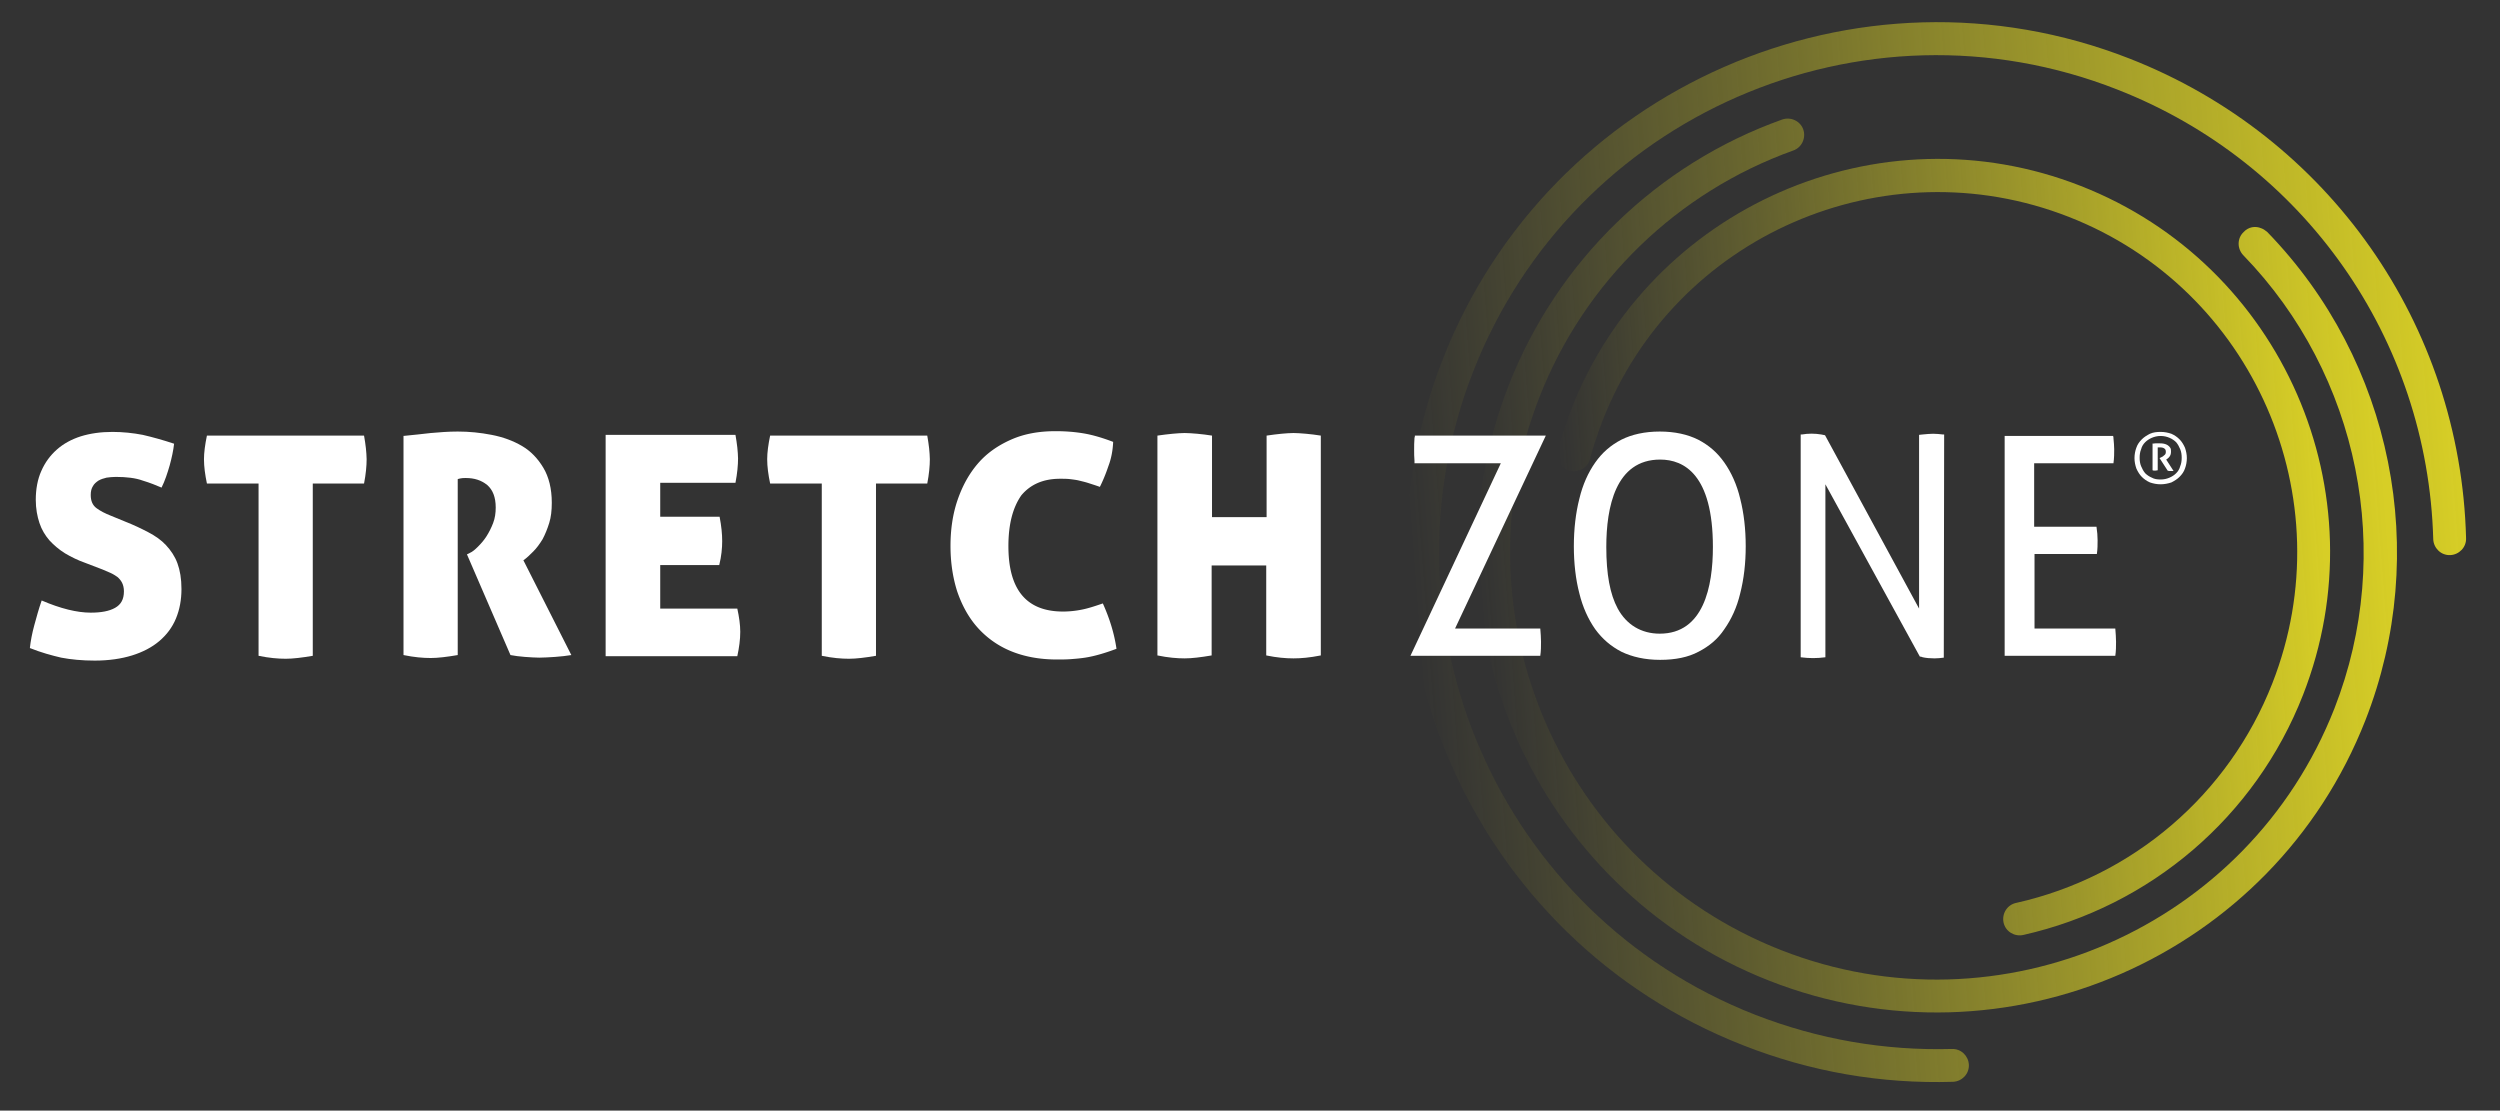
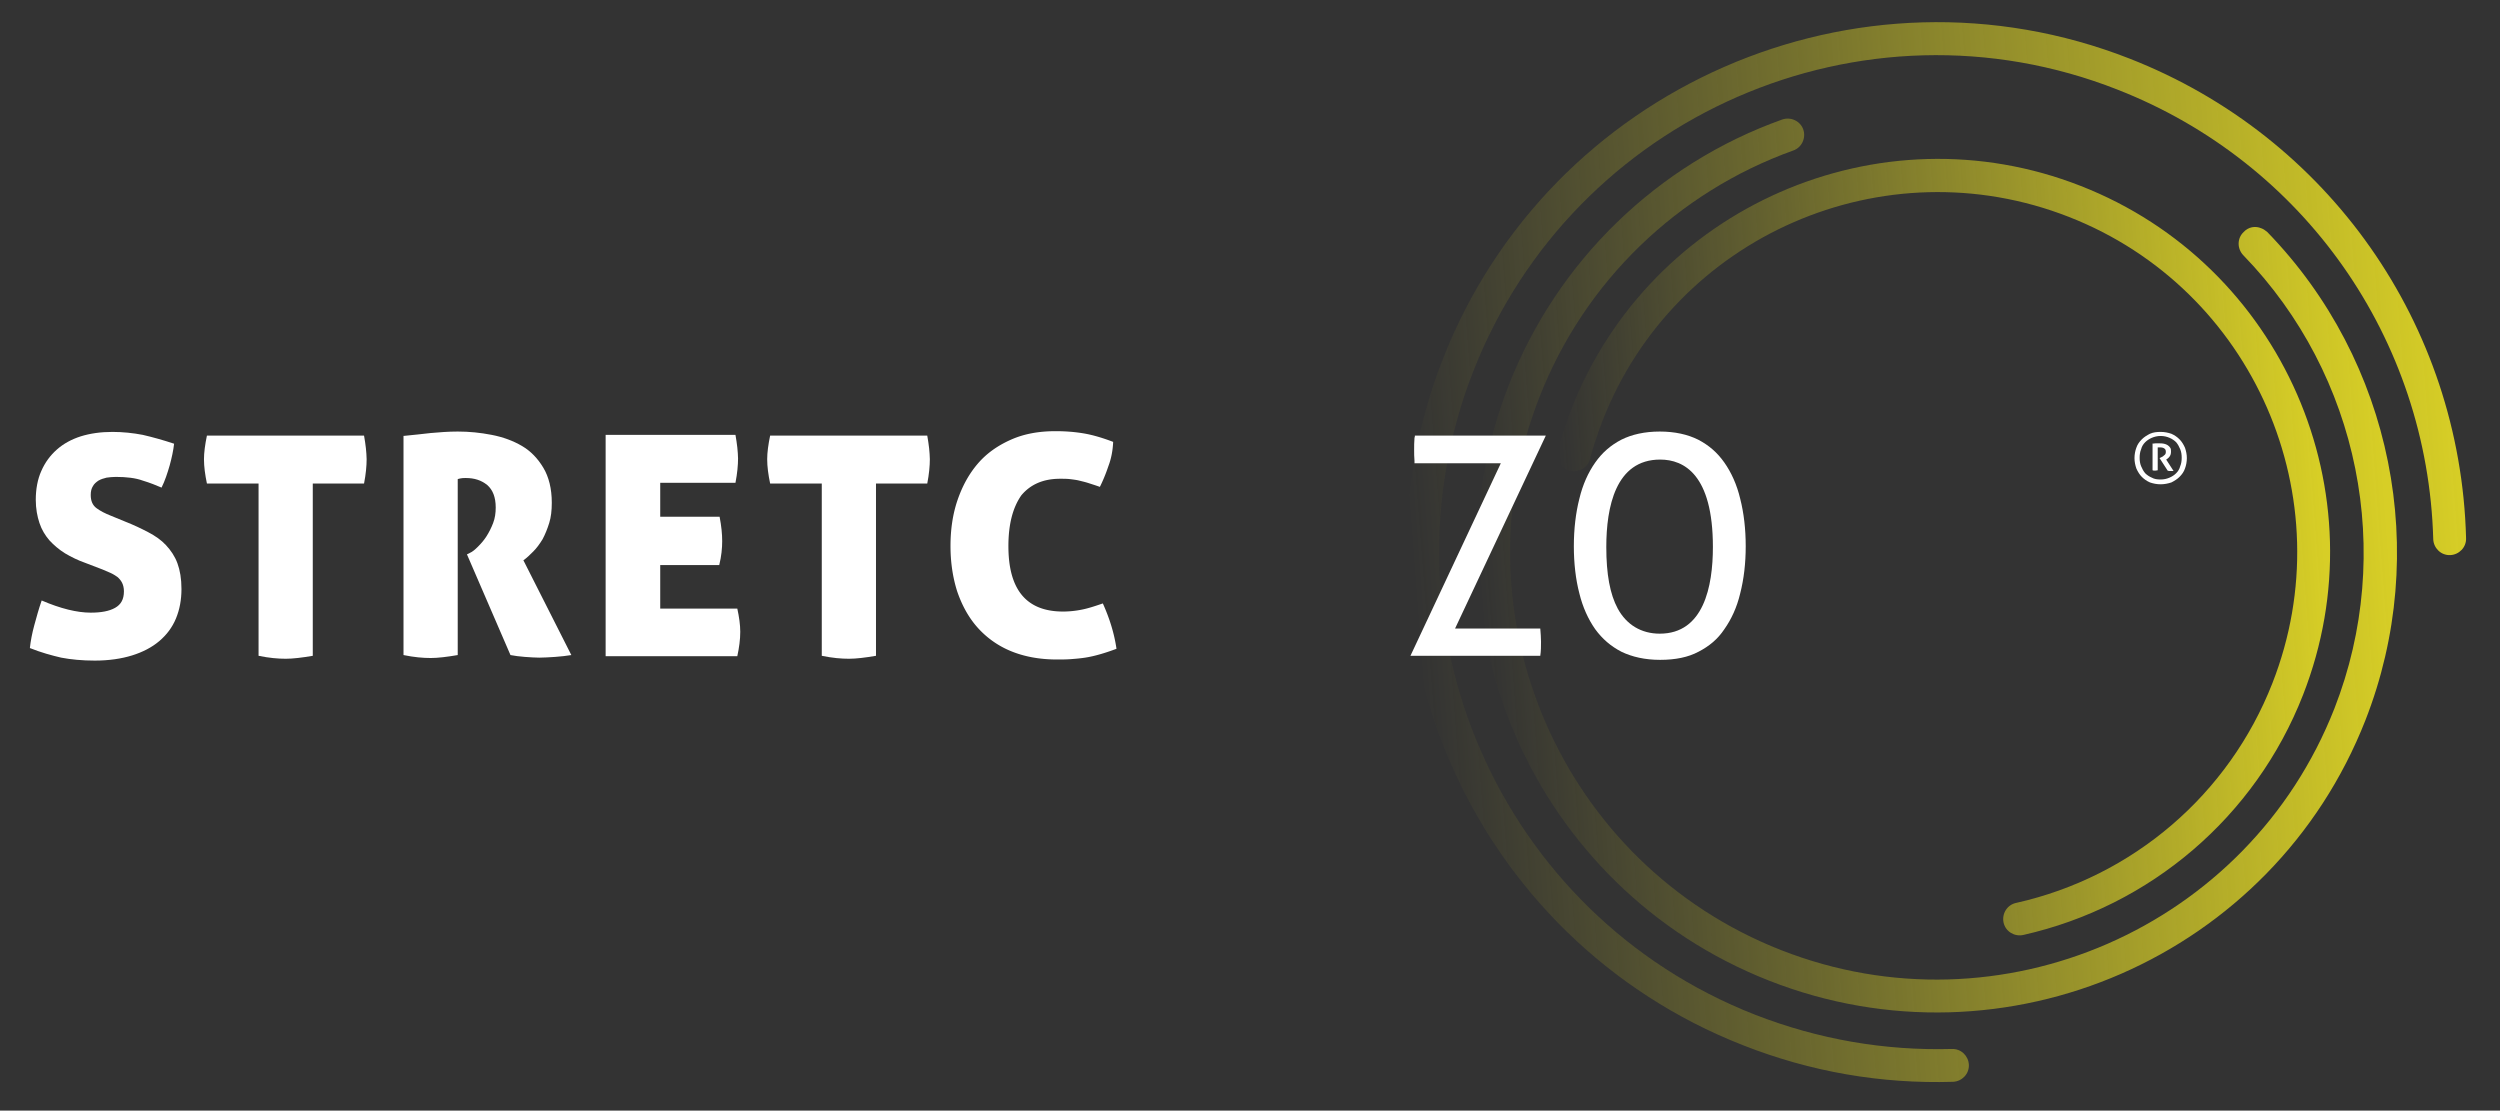
<svg xmlns="http://www.w3.org/2000/svg" version="1.1" id="Layer_1" x="0" y="0" viewBox="0 0 677.8 301.1" style="enable-background:new 0 0 677.8 301.1" xml:space="preserve">
  <rect x="0" y="0" width="677.8" height="301.1" fill="#333333" stroke="none" />
  <style>.st0{fill:url(#SVGID_1_)}.st3{fill:#fff}</style>
  <linearGradient id="SVGID_1_" gradientUnits="userSpaceOnUse" x1="-964.928" y1="276.563" x2="-677.536" y2="276.563" gradientTransform="rotate(-4.357 -1816.433 -17485.283) scale(1)">
    <stop offset=".005" style="stop-color:#d7ce26;stop-opacity:0" />
    <stop offset=".138" style="stop-color:#d7ce26;stop-opacity:.134" />
    <stop offset="1" style="stop-color:#d7ce26" />
  </linearGradient>
  <path class="st0" d="M577.4 15.9c53.9 21.1 89.7 72.1 91.2 130 .1 2.5-1.9 4.5-4.3 4.6-2.5.1-4.5-1.9-4.6-4.3-1.5-54.3-35-102.1-85.6-121.9-69.1-27.2-147.4 7-174.6 76.2s7.1 147.5 76.3 174.6c17.2 6.7 35.1 9.8 53.4 9.3 2.5-.1 4.5 1.9 4.6 4.3.1 2.5-1.9 4.5-4.3 4.6-19.5.6-38.6-2.7-56.9-9.9-73.8-28.9-110.3-112.4-81.4-186.1S503.7-13 577.4 15.9z" />
  <linearGradient id="SVGID_00000059272899812625321450000009024932802992395685_" gradientUnits="userSpaceOnUse" x1="-945.767" y1="278.871" x2="-696.421" y2="278.871" gradientTransform="rotate(-4.357 -1816.433 -17485.283) scale(1)">
    <stop offset="0" style="stop-color:#d7ce26;stop-opacity:0" />
    <stop offset=".145" style="stop-color:#d7ce26;stop-opacity:.147" />
    <stop offset=".99" style="stop-color:#d7ce26" />
  </linearGradient>
  <path style="fill:url(#SVGID_00000059272899812625321450000009024932802992395685_)" d="M613.1 61.9c.6.2 1.1.6 1.6 1 34 35 44.4 87 26.6 132.4-25.1 64-97.6 95.7-161.6 70.6-64-25.1-95.7-97.6-70.6-161.6 13.2-33.6 40.2-59.8 74.1-71.9 2.3-.8 4.9.4 5.7 2.7.8 2.3-.4 4.9-2.7 5.7-31.5 11.3-56.6 35.6-68.8 66.8-23.3 59.4 6.1 126.7 65.5 150 59.4 23.3 126.7-6.1 150-65.5 16.5-42.2 6.8-90.4-24.7-122.9-1.7-1.8-1.7-4.6.1-6.3 1.3-1.4 3.2-1.7 4.8-1z" />
  <linearGradient id="SVGID_00000073683856248377572020000006714285806815617428_" gradientUnits="userSpaceOnUse" x1="-921.693" y1="275.993" x2="-714.512" y2="275.993" gradientTransform="rotate(-4.357 -1816.433 -17485.283) scale(1)">
    <stop offset="0" style="stop-color:#d7ce26;stop-opacity:0" />
    <stop offset=".99" style="stop-color:#d7ce26" />
  </linearGradient>
  <path style="fill:url(#SVGID_00000073683856248377572020000006714285806815617428_)" d="M564.1 50.4c54.7 21.4 81.7 83.3 60.3 138-12.9 33-41.3 57.3-75.9 65.1-2.4.5-4.8-1-5.3-3.4s1-4.8 3.4-5.3c31.7-7.1 57.7-29.4 69.5-59.6 19.6-50.1-5.1-106.8-55.2-126.4S454.1 63.9 434.5 114c-1.3 3.4-2.5 6.9-3.4 10.4-.6 2.4-3.1 3.8-5.5 3.2-2.4-.6-3.8-3.1-3.2-5.5 1-3.8 2.3-7.7 3.7-11.4 21.5-54.6 83.4-81.7 138-60.3z" />
  <path class="st3" d="M382.4 177.8h35.2c.2-1.3.2-2.6.2-3.8 0-1.1-.1-2.3-.2-3.6h-23.1l24.6-52.3h-35.5c0 .2 0 .4-.1.6-.1 1.2-.1 2.2-.1 3.2s0 2 .1 3.1v.6h23.4l-24.5 52.2z" />
  <path class="st3" d="M450 117c-4.1 0-7.6.8-10.4 2.2-2.9 1.5-5.2 3.5-7.1 6.2-1.9 2.7-3.4 6-4.3 9.8-1 3.9-1.5 8.3-1.5 12.9s.5 9 1.5 12.8c.9 3.7 2.4 7 4.3 9.7 1.9 2.6 4.2 4.6 7.1 6.1 2.9 1.4 6.4 2.2 10.5 2.2s7.6-.7 10.4-2.2c2.9-1.5 5.2-3.4 7-6.1 1.9-2.7 3.4-5.9 4.3-9.7 1-3.9 1.5-8.2 1.5-12.8 0-4.6-.5-9-1.5-12.9-.9-3.8-2.4-7.1-4.3-9.8-1.9-2.7-4.2-4.7-7.1-6.2-2.8-1.4-6.3-2.2-10.4-2.2zm0 54.8c-5 0-9-2.4-11.4-6.8-2.1-3.9-3.1-9.3-3.1-16.7 0-10.8 2.5-23.7 14.6-23.7 6.5 0 14.3 4.1 14.3 23.7 0 10.7-2.5 23.5-14.4 23.5z" />
-   <path class="st3" d="M520.5 178c.3 0 .5.1.8.2.9.2 2 .3 3.2.3.9 0 1.7-.1 2.5-.2l.1-60.5h-.3c-.9-.1-1.8-.2-2.7-.2-.8 0-1.8.1-2.9.2-.3 0-.6.1-.9.1V165l-25.5-47c-.3-.1-.7-.1-1-.2-1.8-.3-3.5-.3-5.3 0h-.3v60.4c2.4.3 4.3.3 6.7 0v-46.9l25.6 46.7z" />
-   <path class="st3" d="M543.6 177.8h29.9c.2-1.3.2-2.6.2-3.8 0-1.1-.1-2.3-.2-3.6h-21.9v-20.2h16.9c.2-1.3.2-2.6.2-3.7s-.1-2.4-.3-3.7h-16.9v-17.2H573c.2-1.4.2-2.7.2-3.8 0-.9-.1-1.9-.2-3 0-.2 0-.4-.1-.6h-29.4v59.6z" />
  <path class="st3" d="M33.9 141.4c2.3.9 4.4 1.9 6.3 2.9 1.9 1 3.5 2.1 4.8 3.5s2.4 3 3.1 4.9c.7 1.9 1.1 4.2 1.1 7 0 2.9-.5 5.6-1.5 8-1 2.4-2.5 4.4-4.5 6.1-2 1.7-4.5 3-7.4 3.9-2.9.9-6.3 1.4-10.1 1.4-3.4 0-6.5-.3-9.1-.8-2.6-.6-5.5-1.4-8.5-2.6.2-1.9.6-4 1.2-6.2s1.2-4.4 2-6.7c5.1 2.2 9.6 3.3 13.3 3.3 2.8 0 5-.4 6.6-1.3 1.6-.9 2.4-2.3 2.4-4.5 0-.9-.2-1.7-.5-2.3-.3-.6-.8-1.2-1.3-1.6-.6-.4-1.2-.8-1.9-1.1l-2.1-.9-4.7-1.8c-2-.7-3.8-1.6-5.5-2.6-1.6-1-3-2.2-4.2-3.5-1.2-1.4-2.1-2.9-2.7-4.7-.6-1.8-1-3.9-1-6.3 0-2.9.5-5.6 1.5-7.8 1-2.3 2.4-4.2 4.2-5.8 1.8-1.6 4-2.8 6.5-3.6 2.6-.8 5.4-1.2 8.6-1.2 2.8 0 5.6.3 8.2.8 2.6.6 5.5 1.4 8.5 2.4-.2 1.8-.6 3.7-1.2 5.9-.6 2.1-1.3 4.2-2.2 6-1.4-.6-3.1-1.3-5.1-1.9-1.9-.7-4.4-1-7.3-1-.9 0-1.7.1-2.5.2-.8.2-1.5.4-2.2.8-.6.4-1.2.9-1.5 1.5-.4.6-.6 1.4-.6 2.4 0 1.6.5 2.8 1.6 3.6 1.1.8 2.3 1.4 3.8 2l3.9 1.6z" />
  <path class="st3" d="M70.1 131.1h-14c-.5-2.4-.8-4.6-.8-6.6 0-1.8.3-4 .8-6.4h42.6c.2 1.2.4 2.4.5 3.4.1 1.1.2 2.1.2 3 0 1.8-.2 4-.7 6.6H84.8v46.7c-2.9.5-5.4.8-7.3.8-2.1 0-4.5-.2-7.4-.8v-46.7z" />
  <path class="st3" d="M109.3 118.2c2.7-.3 5.2-.5 7.5-.8 2.3-.2 4.7-.4 7.3-.4 3.1 0 6.1.3 9.2.9 3.1.6 5.8 1.6 8.2 3 2.4 1.4 4.3 3.4 5.8 5.9 1.5 2.5 2.3 5.7 2.3 9.5 0 2.1-.2 3.9-.7 5.5-.5 1.6-1.1 3.1-1.8 4.4-.8 1.3-1.6 2.4-2.5 3.3-.9.9-1.8 1.8-2.7 2.4l13 25.7c-1.3.2-2.8.4-4.4.5-1.6.1-3 .2-4.3.2-1.1 0-2.4-.1-3.9-.2s-2.8-.3-3.9-.5l-11.8-27.3.8-.4c.7-.3 1.4-.9 2.2-1.7.8-.8 1.6-1.7 2.3-2.8.7-1.1 1.3-2.3 1.8-3.6.5-1.3.7-2.7.7-4.2 0-2.8-.8-4.8-2.3-6.1-1.6-1.3-3.5-1.9-5.8-1.9-.6 0-1 0-1.4.1-.4.1-.6.1-.8.2v47.7c-2.9.5-5.4.8-7.3.8-2.1 0-4.5-.2-7.4-.8v-59.4z" />
  <path class="st3" d="M195.8 146.7c0 1.9-.2 4.1-.8 6.5h-16V165h20.9c.5 2.3.8 4.4.8 6.3 0 2.1-.3 4.3-.8 6.6h-35.7v-60h35.2c.2 1.2.4 2.4.5 3.4.1 1.1.2 2.1.2 3 0 1.8-.2 4-.7 6.6H179v9.2h16.1c.5 2.6.7 4.7.7 6.6z" />
  <path class="st3" d="M222.7 131.1h-13.9c-.5-2.4-.8-4.6-.8-6.6 0-1.8.3-4 .8-6.4h42.6c.2 1.2.4 2.4.5 3.4.1 1.1.2 2.1.2 3 0 1.8-.2 4-.7 6.6h-13.9v46.7c-2.9.5-5.4.8-7.3.8-2.1 0-4.5-.2-7.4-.8v-46.7z" />
  <path class="st3" d="M273.4 148.1c0 11.8 4.9 17.7 14.8 17.7 1.8 0 3.5-.2 5-.5 1.6-.3 3.5-.9 5.8-1.7 1.8 4 3.1 8.1 3.7 12.3-1.6.6-3.1 1.1-4.5 1.5-1.4.4-2.7.7-4 .9-1.3.2-2.5.3-3.8.4-1.3.1-2.5.1-3.9.1-4.7 0-8.9-.8-12.5-2.3a24.6 24.6 0 0 1-9-6.4c-2.4-2.7-4.2-6-5.5-9.8-1.2-3.8-1.8-7.9-1.8-12.3s.6-8.6 1.9-12.4c1.3-3.8 3.1-7.1 5.5-9.9 2.4-2.8 5.4-4.9 9-6.5 3.6-1.6 7.6-2.3 12.1-2.3 2.7 0 5.2.2 7.6.6 2.4.4 5.1 1.2 8 2.3-.1 2.3-.5 4.5-1.3 6.6-.7 2.1-1.5 4-2.3 5.6-1.1-.4-2.1-.7-3-1-.9-.3-1.8-.5-2.6-.7-.8-.2-1.7-.3-2.5-.4-.8-.1-1.7-.1-2.7-.1-4.5 0-8 1.5-10.5 4.5-2.3 3.3-3.5 7.8-3.5 13.8z" />
-   <path class="st3" d="M350.7 178.5c-2.1 0-4.5-.2-7.4-.8v-24.4h-14.8v24.4c-2.9.5-5.4.8-7.3.8-2.1 0-4.5-.2-7.4-.8v-59.6c1.5-.2 2.9-.4 4.1-.5 1.2-.1 2.3-.2 3.3-.2s2.1.1 3.4.2c1.3.1 2.6.3 4 .5v22.1h14.8v-22.1c1.5-.2 2.8-.4 4-.5 1.2-.1 2.3-.2 3.3-.2s2.1.1 3.4.2c1.3.1 2.6.3 4 .5v59.6c-3 .6-5.4.8-7.4.8z" />
  <path class="st3" d="M585.8 131.3c-1.1 0-2-.2-2.9-.5-.9-.4-1.6-.9-2.2-1.5-.6-.6-1.1-1.4-1.5-2.3-.3-.9-.5-1.8-.5-2.8 0-1 .2-2 .5-2.8.3-.9.8-1.6 1.5-2.3.6-.6 1.4-1.1 2.2-1.5.9-.4 1.8-.5 2.9-.5 1.1 0 2 .2 2.9.5.9.4 1.6.9 2.2 1.5.6.6 1.1 1.4 1.5 2.3.3.9.5 1.8.5 2.8 0 1-.2 2-.5 2.8-.3.9-.8 1.6-1.5 2.3-.6.6-1.4 1.1-2.2 1.5-.9.3-1.9.5-2.9.5zm0-1.3c.9 0 1.7-.2 2.4-.5s1.3-.7 1.8-1.2.9-1.1 1.1-1.9c.3-.7.4-1.5.4-2.3 0-.8-.1-1.6-.4-2.3-.3-.7-.6-1.3-1.1-1.9-.5-.5-1.1-.9-1.8-1.2-.7-.3-1.5-.5-2.4-.5-.9 0-1.7.2-2.4.5s-1.3.7-1.8 1.2-.9 1.1-1.1 1.9c-.3.7-.4 1.5-.4 2.3 0 .8.1 1.6.4 2.3.3.7.6 1.3 1.1 1.9.5.5 1.1.9 1.8 1.2.7.4 1.5.5 2.4.5zm-2.4-9.7c.3 0 .7-.1 1-.1h1c.5 0 .9 0 1.3.1s.7.2 1 .4c.3.2.5.4.7.7.2.3.2.6.2 1 0 .6-.1 1-.4 1.4-.3.4-.6.6-.9.8l2 3.1h-.9c-.3 0-.5 0-.7-.1l-2.2-3.4.4-.2c.3-.1.6-.3.9-.6.3-.2.4-.5.4-.9s-.1-.7-.4-.9c-.3-.2-.6-.3-1.1-.3h-.7v6.2c-.2 0-.4.1-.7.1-.3 0-.5 0-.7-.1v-7.2z" />
</svg>